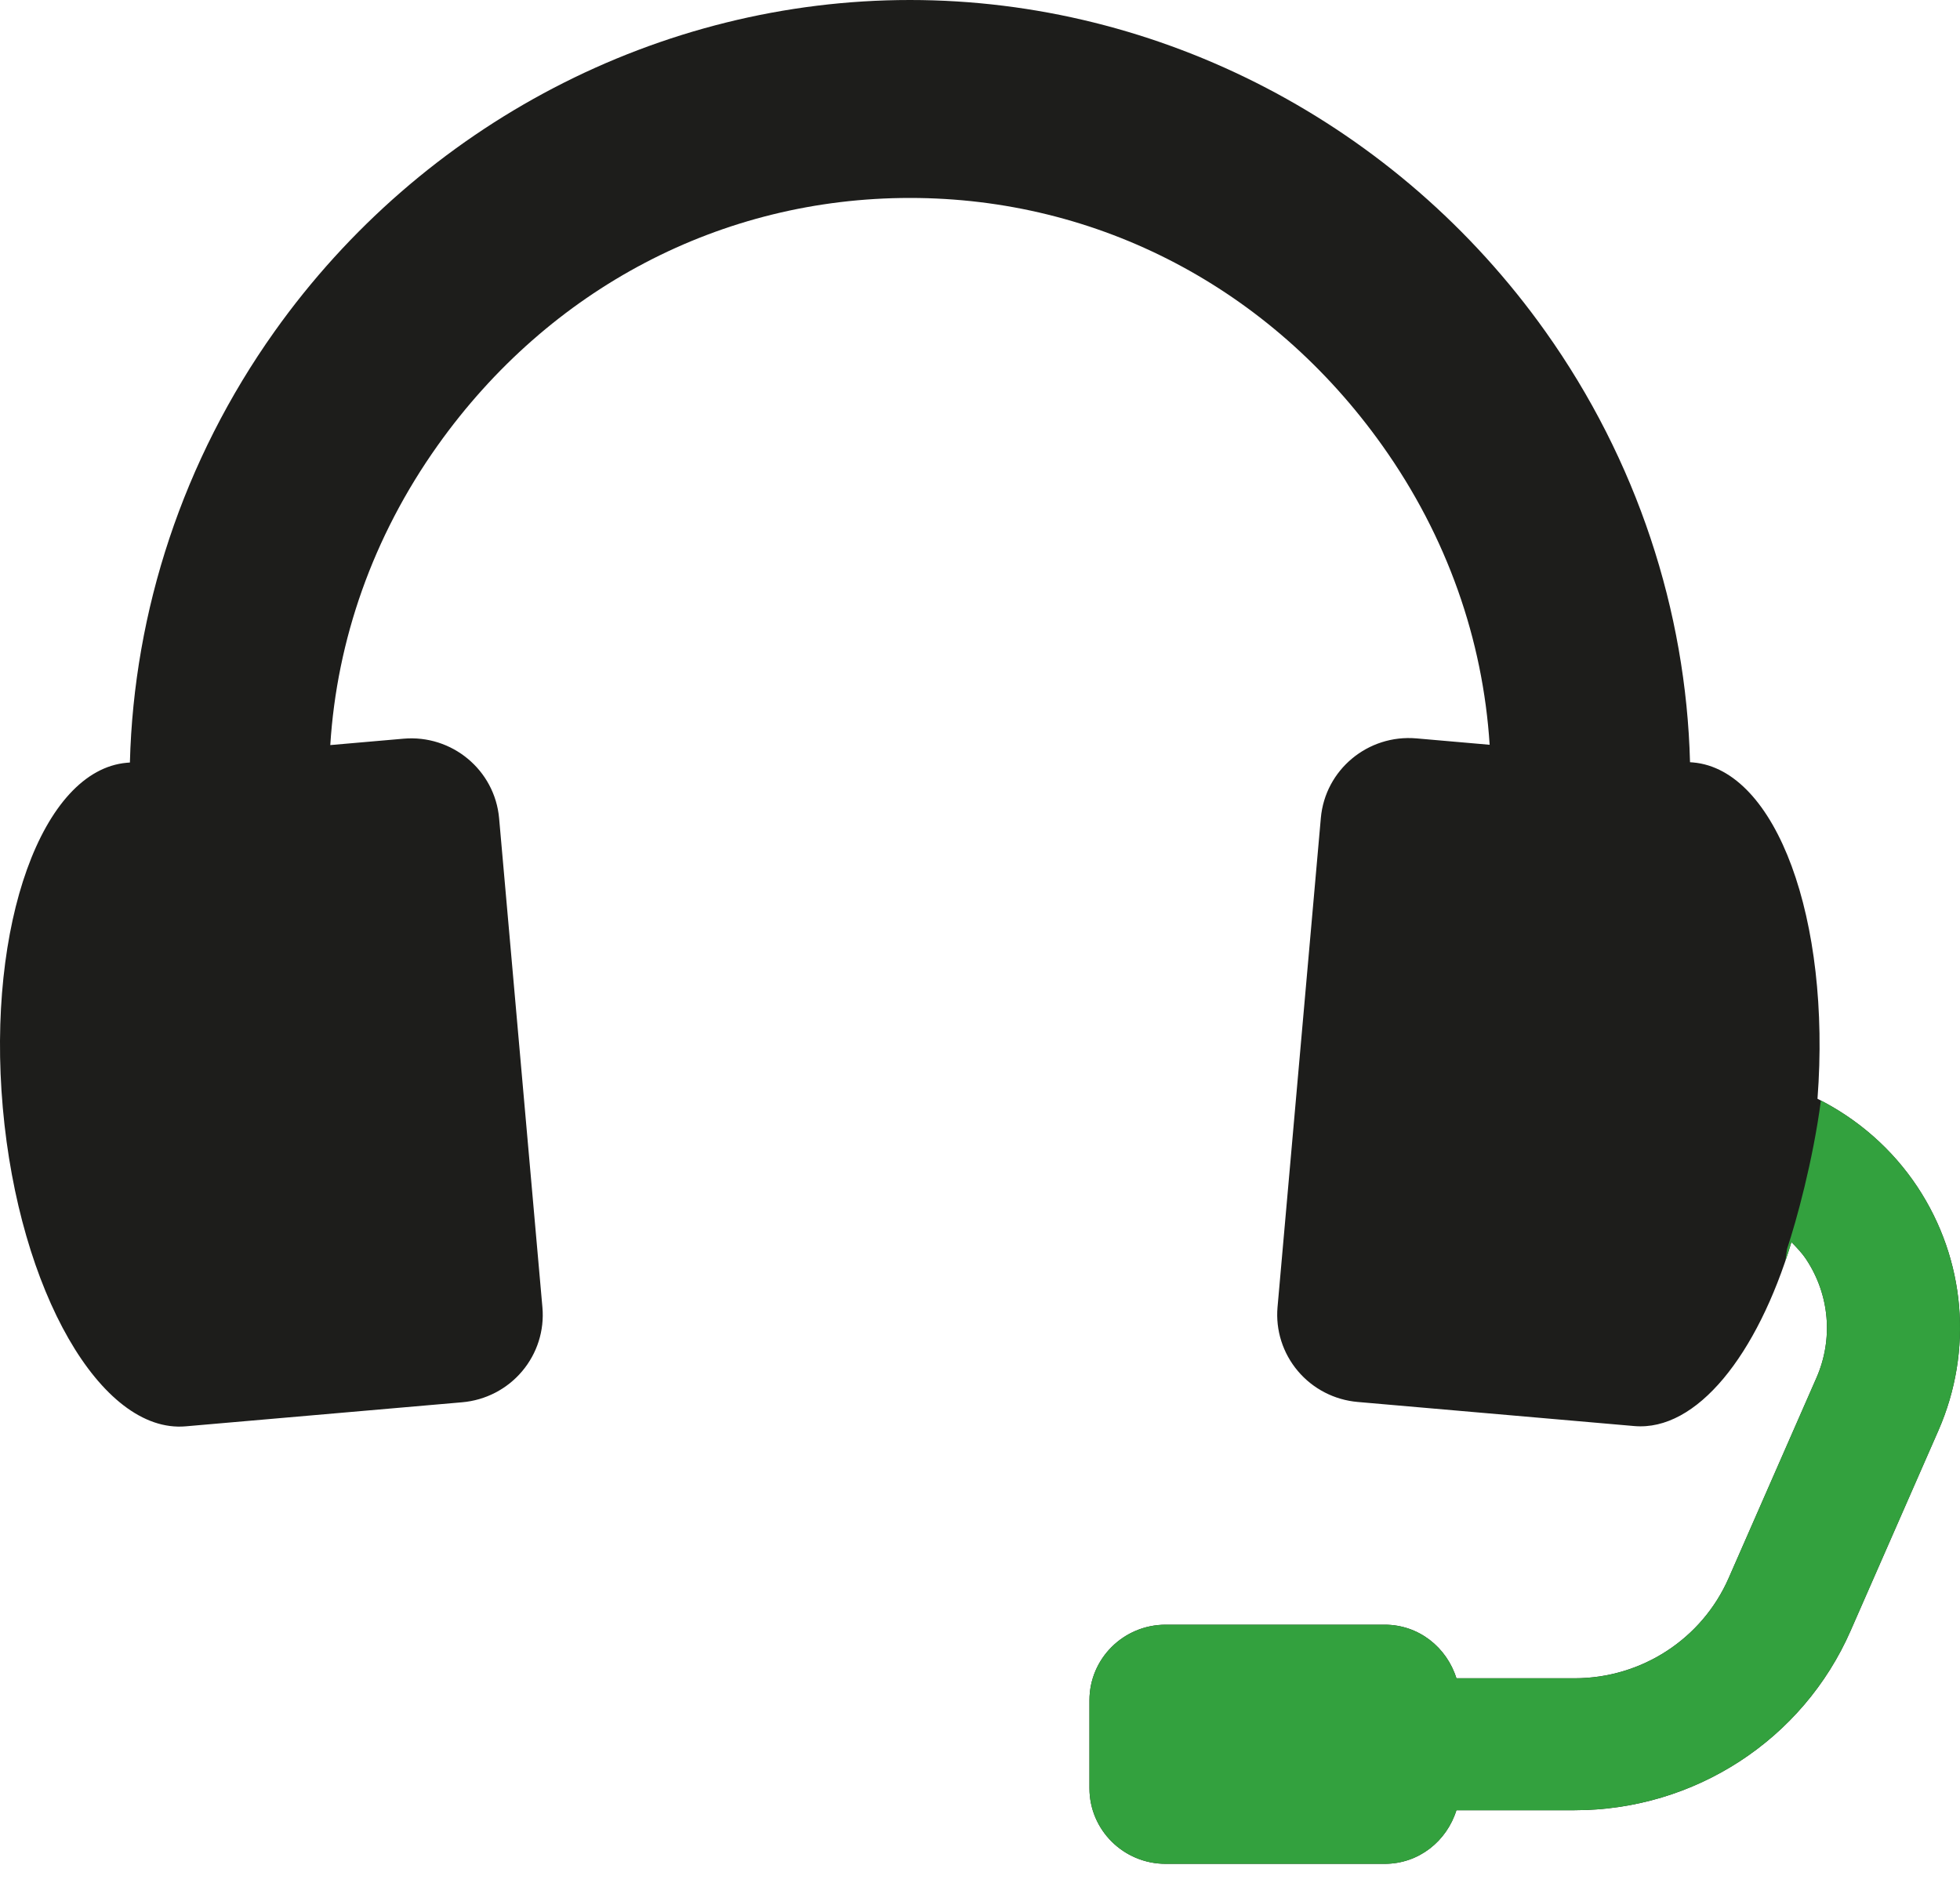
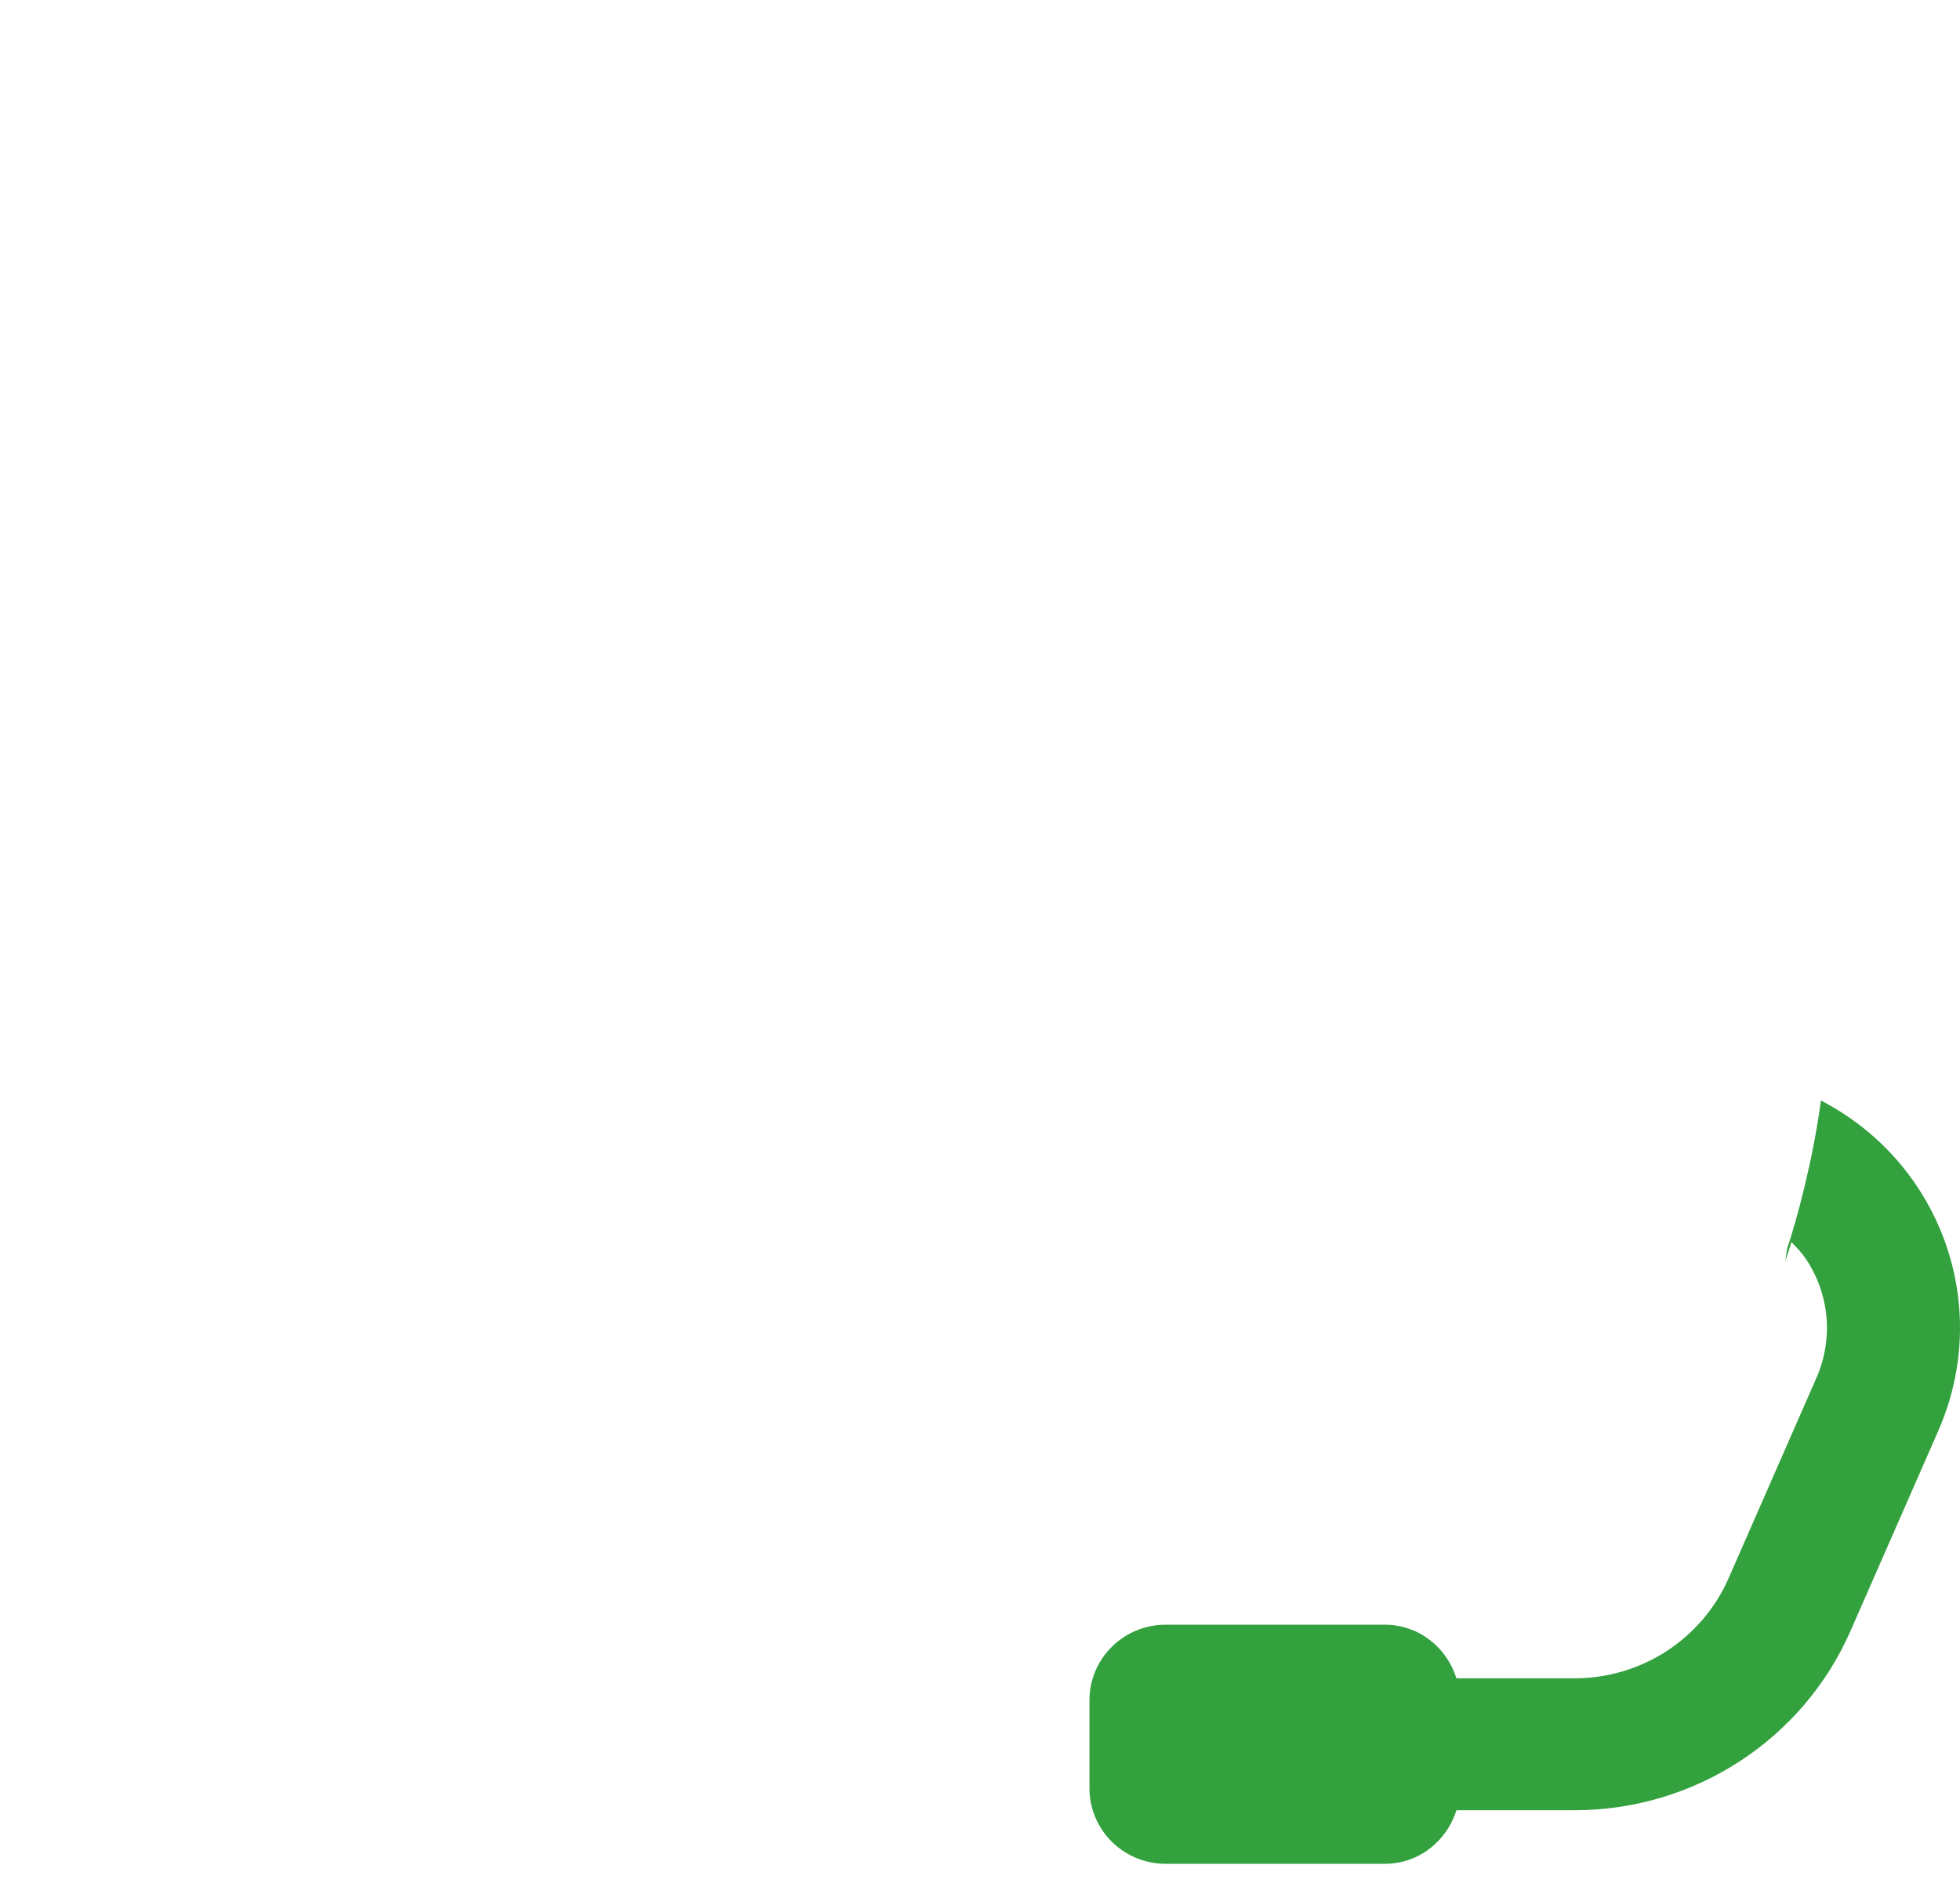
<svg xmlns="http://www.w3.org/2000/svg" width="51" height="49" viewBox="0 0 51 49" fill="none">
-   <path d="M49.894 30.889C49.233 29.891 48.33 29.112 47.292 28.593C47.647 23.929 46.223 20.03 44.054 19.841L43.975 19.835C43.873 15.891 42.594 11.975 40.21 8.623C36.37 3.223 30.19 0 23.678 0C17.166 0 10.986 3.223 7.146 8.623C4.761 11.978 3.482 15.897 3.38 19.843L3.302 19.849C1.097 20.041 -0.349 24.063 0.073 28.83C0.496 33.599 2.627 37.309 4.831 37.117H4.832L12.027 36.491C12.634 36.438 13.194 36.148 13.585 35.685C13.977 35.221 14.167 34.624 14.114 34.022L12.987 21.293C12.875 20.04 11.761 19.112 10.498 19.223L8.594 19.389C8.766 16.659 9.695 13.975 11.389 11.591C14.3 7.498 18.779 5.151 23.678 5.151C28.576 5.151 33.055 7.498 35.966 11.591C37.66 13.972 38.587 16.654 38.761 19.381L36.858 19.215C35.594 19.105 34.481 20.032 34.369 21.285L33.242 34.014C33.189 34.616 33.379 35.214 33.771 35.678C34.162 36.141 34.722 36.431 35.329 36.483L42.525 37.11H42.525C44.147 37.251 45.722 35.272 46.614 32.323C46.75 32.464 46.888 32.604 46.998 32.772C47.607 33.692 47.707 34.844 47.265 35.854L44.98 41.067C44.286 42.651 42.713 43.673 40.972 43.673H37.897C37.646 42.872 36.921 42.279 36.03 42.279H30.332C29.236 42.279 28.348 43.16 28.348 44.246V46.535C28.348 47.621 29.236 48.502 30.332 48.502H36.03C36.921 48.502 37.646 47.909 37.897 47.107H40.972C44.092 47.107 46.912 45.273 48.154 42.435L50.44 37.221C51.347 35.147 51.144 32.78 49.894 30.889Z" fill="#1D1D1B" />
  <path fill-rule="evenodd" clip-rule="evenodd" d="M47.381 28.638C48.382 29.157 49.252 29.919 49.894 30.889C51.144 32.78 51.347 35.147 50.44 37.222L48.154 42.435C46.912 45.273 44.092 47.107 40.972 47.107H37.897C37.646 47.909 36.921 48.502 36.03 48.502H30.332C29.236 48.502 28.348 47.621 28.348 46.535V44.246C28.348 43.16 29.236 42.279 30.332 42.279H36.03C36.921 42.279 37.646 42.872 37.897 43.674H40.972C42.713 43.674 44.286 42.651 44.98 41.067L47.265 35.854C47.707 34.845 47.607 33.692 46.998 32.772C46.894 32.614 46.765 32.48 46.637 32.347C46.629 32.339 46.621 32.331 46.614 32.323C46.563 32.492 46.51 32.657 46.455 32.819L46.5 32.5C46.746 31.762 47.174 30.206 47.381 28.638Z" fill="#33A13E" />
</svg>